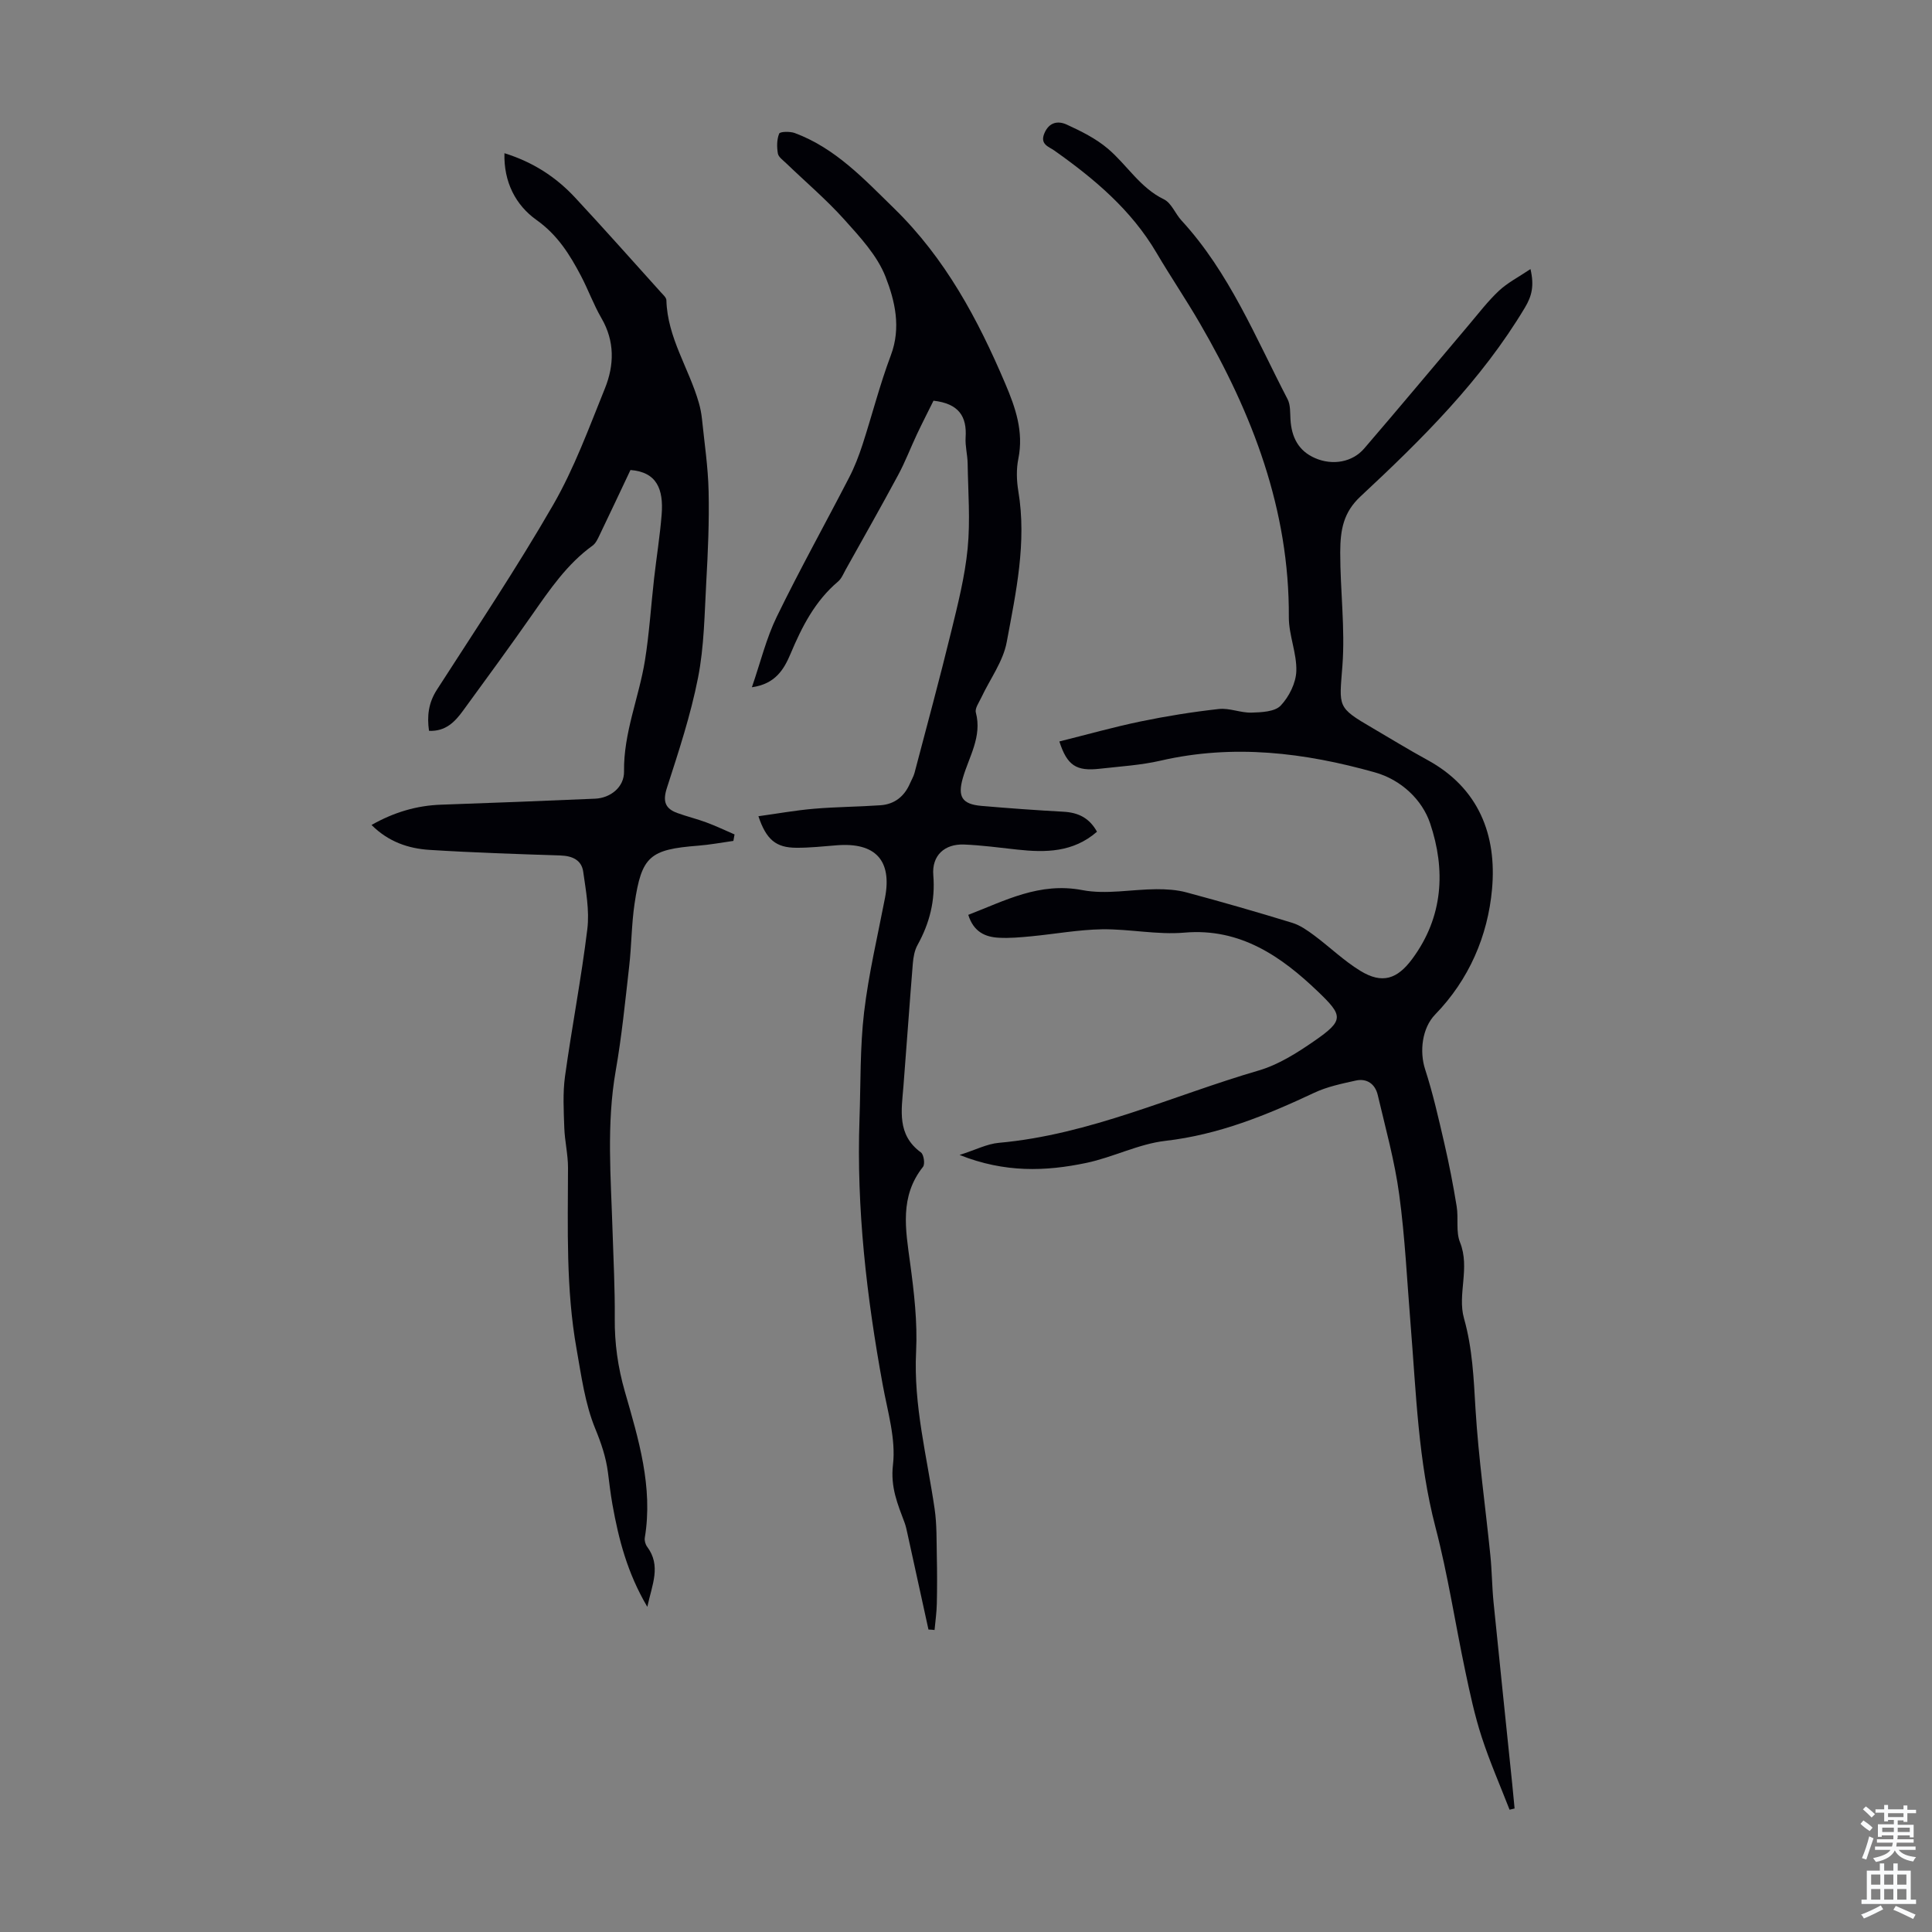
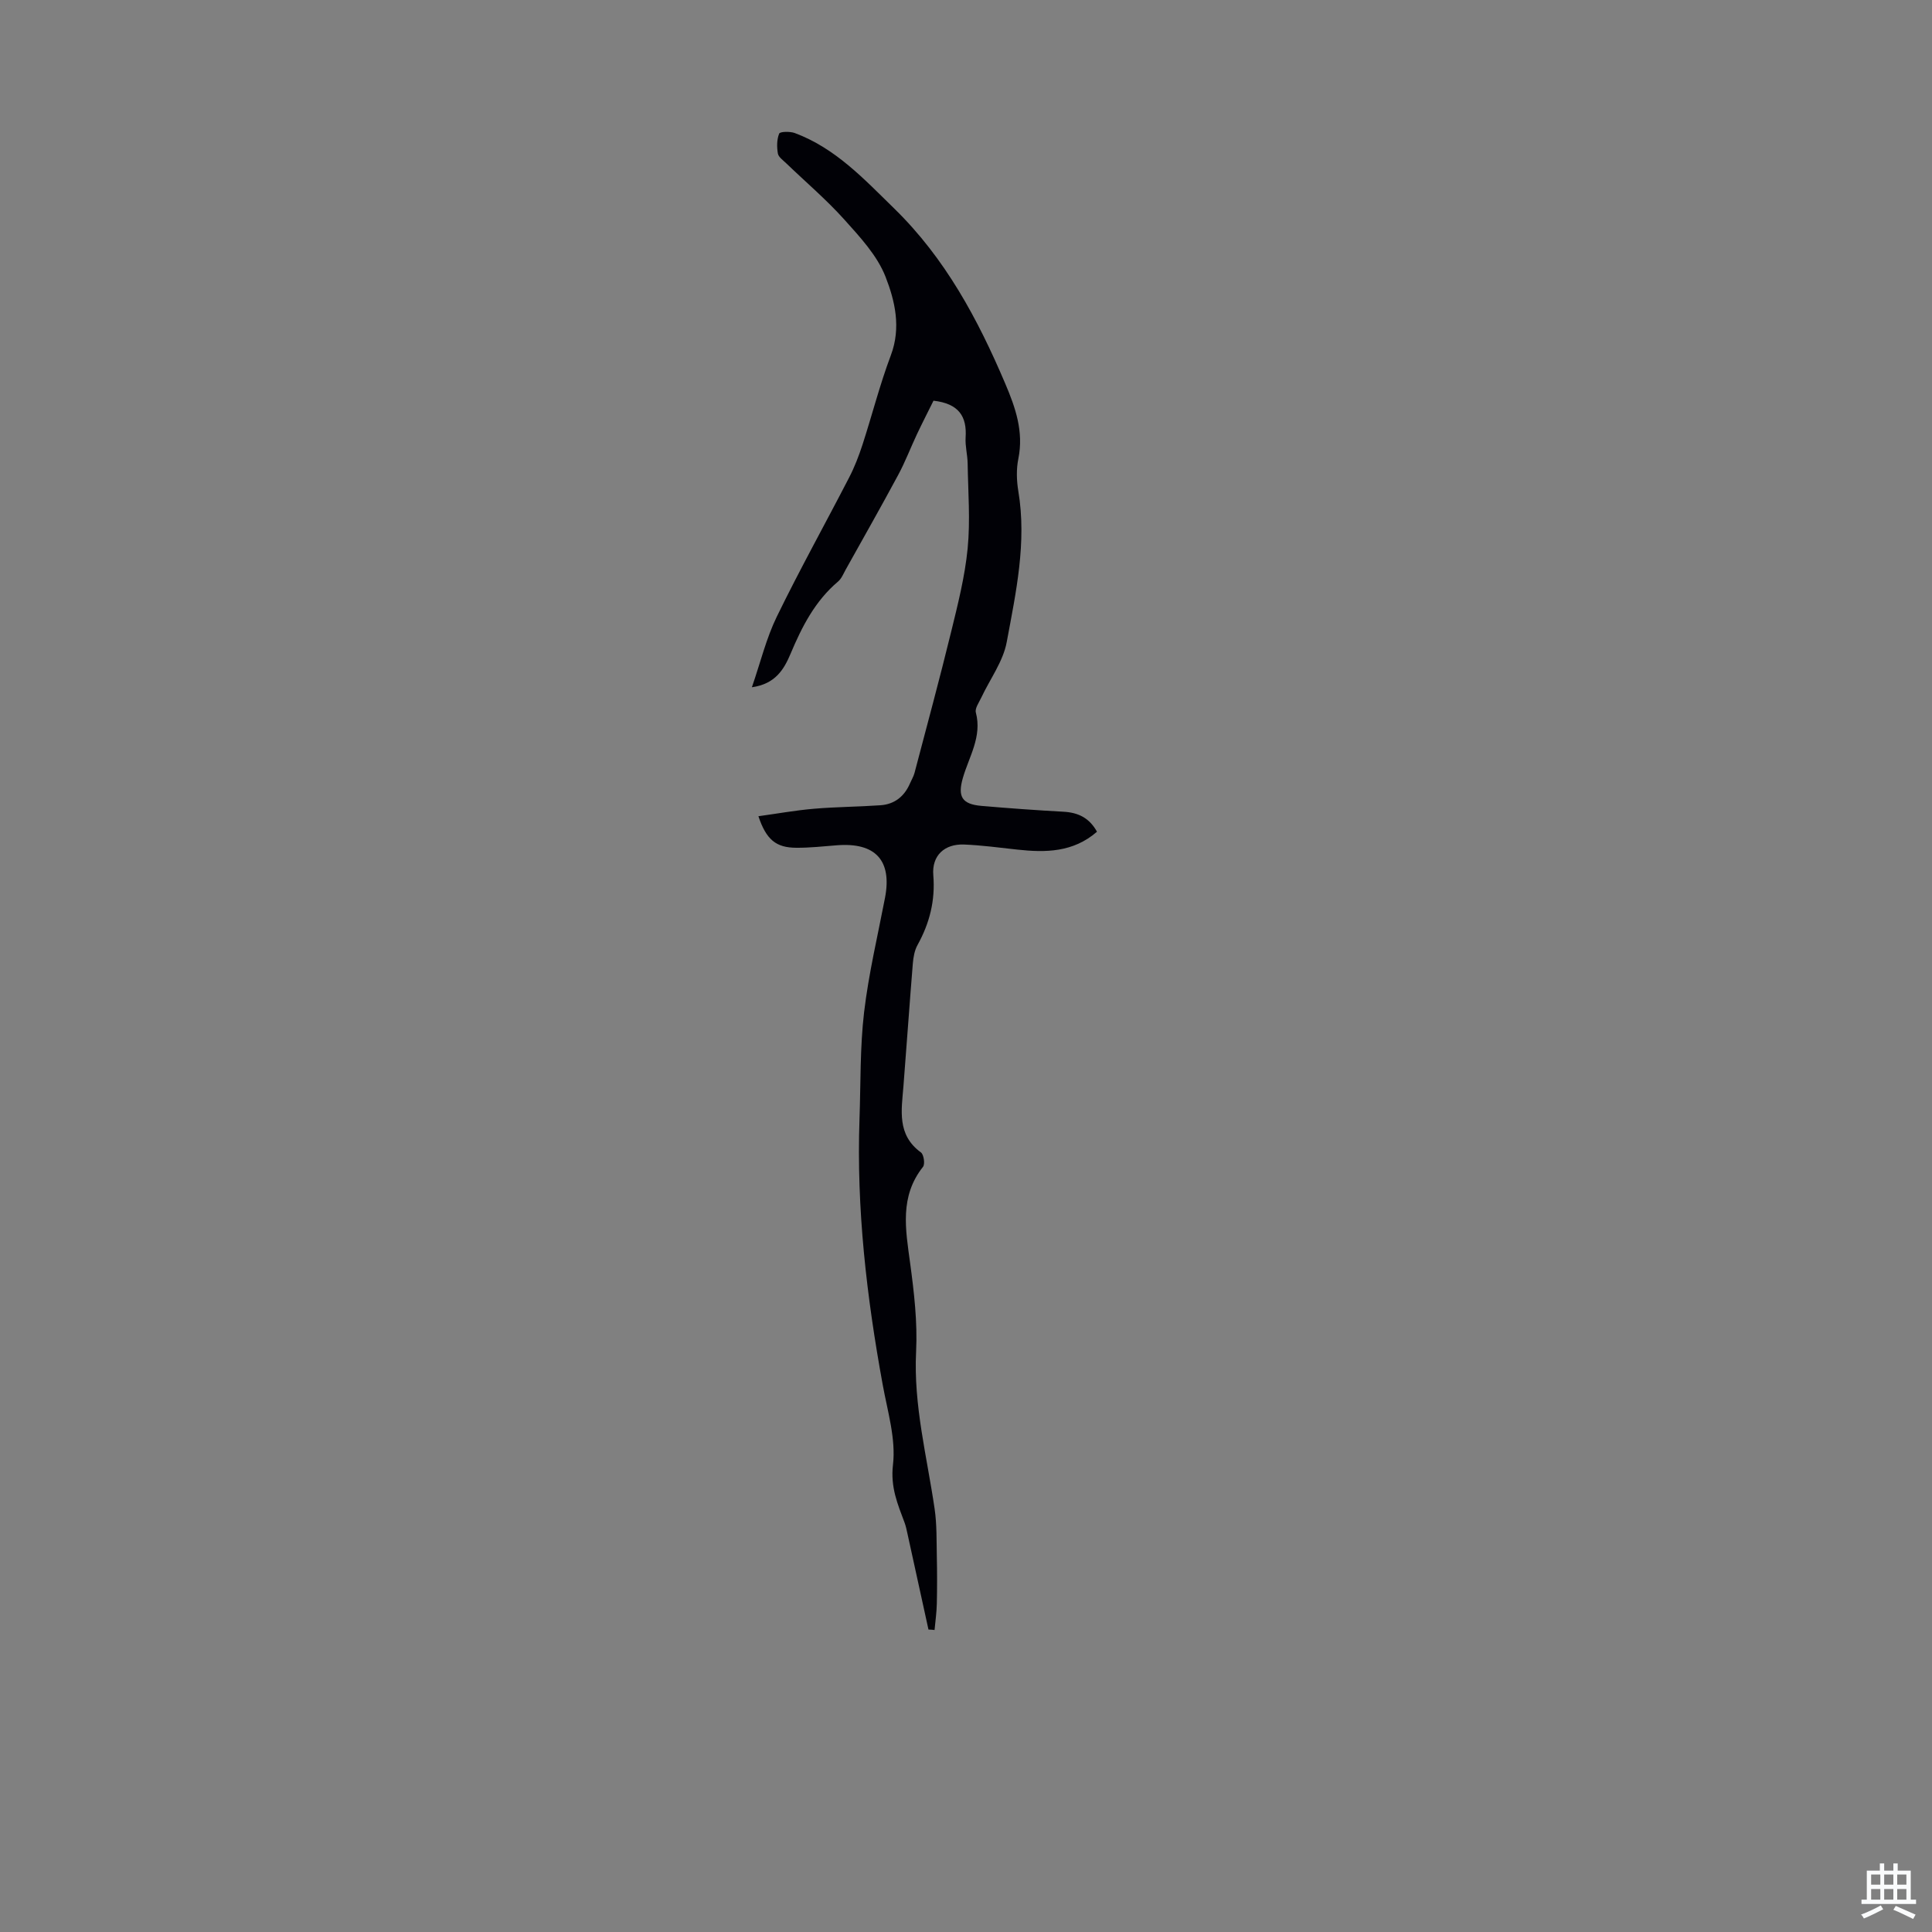
<svg xmlns="http://www.w3.org/2000/svg" enable-background="new 0 0 400 400" viewBox="0 0 400 400">
  <rect x="0" y="0" width="400" height="400" fill="#808080" stroke="none" />
  <g fill="#010106">
-     <path d="m200.47 189.41c7.63-2.94 14.73-6.82 23.63-5.12 4.91.94 10.19-.16 15.3-.19 2.08-.01 4.24.12 6.24.66 7.34 1.97 14.64 4.07 21.9 6.3 1.63.5 3.15 1.57 4.55 2.61 3.22 2.4 6.15 5.25 9.55 7.33 4.54 2.78 7.65 1.72 10.75-2.47 6.44-8.7 6.94-18.45 3.7-28.07-1.64-4.87-5.98-9.01-11.41-10.54-14.58-4.11-29.31-5.91-44.37-2.44-4.12.95-8.41 1.2-12.63 1.68-4.83.55-6.74-.65-8.35-5.65 5.63-1.4 11.18-2.97 16.81-4.14 5.36-1.11 10.79-1.98 16.22-2.58 2.2-.24 4.51.82 6.76.75 2.07-.06 4.82-.18 6.03-1.45 1.73-1.82 3.16-4.68 3.24-7.15.12-3.7-1.57-7.45-1.55-11.18.12-22.23-7.51-42.05-18.45-60.87-2.86-4.93-6.07-9.66-8.96-14.57-5.24-8.9-12.9-15.33-21.18-21.18-1.12-.79-2.99-1.24-2.02-3.55 1.01-2.38 2.89-2.59 4.62-1.8 2.99 1.37 6.05 2.89 8.53 5 3.96 3.36 6.64 8.08 11.61 10.49 1.54.75 2.32 2.94 3.6 4.34 9.94 10.8 15.36 24.28 21.99 37.03.62 1.19.51 2.8.6 4.22.22 3.64 1.65 6.5 5.12 7.99 3.59 1.55 7.69.85 10.14-2 7.29-8.47 14.45-17.07 21.67-25.6 2.02-2.39 3.94-4.91 6.21-7.04 1.79-1.68 4.06-2.84 6.55-4.51.8 3.44.29 5.57-1.15 7.97-9.02 15.08-21.33 27.26-34.03 39.09-3.52 3.28-4.2 6.83-4.21 11.6-.01 7.85 1.04 15.72.45 23.49-.65 8.57-1.19 8.54 6.25 12.88 3.76 2.2 7.48 4.49 11.31 6.58 10.71 5.82 14.43 15.61 13.42 26.76-.87 9.68-4.75 18.73-11.78 25.97-2.72 2.8-3.27 7.67-2.07 11.35 1.62 5 2.78 10.16 3.97 15.3 1 4.33 1.85 8.7 2.56 13.08.4 2.46-.2 5.22.69 7.43 2.13 5.29-.58 10.76.82 15.73 1.77 6.25 2.01 12.46 2.39 18.82.62 10.1 2.05 20.15 3.07 30.23.33 3.22.34 6.48.66 9.71 1.26 12.56 2.58 25.11 3.87 37.66.17 1.69.33 3.38.49 5.07-.35.08-.69.17-1.04.25-1.95-5.01-4.12-9.96-5.78-15.07-1.44-4.42-2.42-9.01-3.38-13.57-2.1-9.93-3.61-20-6.17-29.8-3.6-13.78-4.01-27.85-5.15-41.88-.74-9.03-1.15-18.1-2.37-27.06-.94-6.95-2.84-13.77-4.45-20.62-.53-2.23-2.23-3.48-4.55-2.96-2.92.65-5.94 1.27-8.62 2.54-9.85 4.63-19.76 8.67-30.78 9.94-5.56.64-10.85 3.41-16.39 4.57-8.4 1.76-16.87 2.08-26.23-1.65 3.29-1.04 5.66-2.29 8.13-2.51 18.85-1.69 35.92-9.76 53.78-14.97 4.09-1.19 7.95-3.64 11.51-6.1 6.22-4.3 6.01-5.24.75-10.27-7.45-7.14-16-13.19-27.61-12.18-5.62.49-11.38-.77-17.06-.69-4.89.08-9.76.98-14.65 1.45-2.22.21-4.47.42-6.69.3-2.81-.14-5.24-1.17-6.36-4.74z" />
-     <path d="m104.44 31.72c5.95 1.85 10.68 4.95 14.61 9.17 6.02 6.47 11.89 13.09 17.8 19.65.44.49 1.11 1.07 1.12 1.62.2 7.74 4.68 14.11 6.72 21.25.31 1.07.52 2.18.64 3.28.51 5 1.27 10 1.38 15.02.14 6.23-.13 12.48-.48 18.7-.37 6.65-.43 13.41-1.71 19.91-1.52 7.74-4.02 15.3-6.45 22.83-.89 2.76-.36 4.26 2.17 5.18 1.98.72 4.04 1.21 6.02 1.95 1.97.73 3.88 1.64 5.82 2.48-.08.45-.16.89-.24 1.34-2.43.34-4.86.8-7.3.99-10.01.78-11.7 2.17-13.16 12-.64 4.3-.62 8.7-1.12 13.03-.82 7.2-1.53 14.42-2.78 21.55-1.94 11.05-1 22.09-.66 33.15.19 6.03.51 12.07.46 18.1-.05 5.18.64 10.12 2.08 15.15 2.83 9.86 5.88 19.77 4.14 30.3-.1.58.12 1.38.48 1.86 2.95 3.95 1.04 7.8.04 12.45-4.15-7.03-5.94-14.02-7.22-21.18-.39-2.2-.65-4.42-.93-6.64-.41-3.17-1.39-6.05-2.63-9.07-2.12-5.16-2.88-10.93-3.87-16.51-2.21-12.4-1.8-24.95-1.77-37.48.01-2.78-.68-5.55-.77-8.33-.12-3.54-.33-7.14.15-10.63 1.41-10.18 3.38-20.29 4.62-30.48.47-3.87-.3-7.94-.85-11.87-.34-2.44-2.27-3.29-4.7-3.37-9.04-.3-18.09-.59-27.12-1.16-4.38-.28-8.5-1.66-12.01-5.16 4.63-2.62 9.33-4.03 14.44-4.2 10.61-.36 21.23-.79 31.84-1.24 3.16-.13 6.05-2.37 6-5.64-.11-8.01 3.09-15.29 4.33-22.98.9-5.61 1.25-11.31 1.89-16.96.5-4.43 1.22-8.84 1.57-13.28.4-5.16-.96-8.77-6.46-9.19-2.02 4.28-4.2 8.91-6.42 13.53-.37.77-.77 1.65-1.42 2.12-5.28 3.81-8.85 9.08-12.51 14.31-4.68 6.69-9.5 13.28-14.32 19.88-1.67 2.29-3.6 4.32-7.04 4.16-.43-3.06-.12-5.78 1.63-8.5 8.16-12.69 16.56-25.24 24.08-38.29 4.37-7.58 7.41-15.95 10.71-24.1 1.94-4.81 2.07-9.76-.72-14.55-1.62-2.79-2.73-5.88-4.23-8.74-2.33-4.43-4.85-8.49-9.23-11.6-4.29-3.05-6.79-7.85-6.62-13.81z" />
+     <path d="m104.44 31.72z" />
    <path d="m192.23 337.38c-1.45-6.62-2.89-13.23-4.35-19.85-.17-.76-.32-1.54-.59-2.26-1.44-3.86-2.95-7.33-2.41-12 .63-5.36-1.12-11.06-2.12-16.55-3.33-18.2-5.46-36.5-4.81-55.04.26-7.37.09-14.8.95-22.1.94-7.96 2.81-15.8 4.33-23.69 1.49-7.74-1.97-11.53-10.01-10.88-2.79.22-5.58.53-8.37.51-4.19-.02-6.2-1.67-7.83-6.53 3.94-.54 7.72-1.23 11.54-1.55 4.56-.39 9.15-.4 13.72-.72 2.93-.2 4.97-1.84 6.13-4.54.31-.72.73-1.41.93-2.15 2.55-9.7 5.18-19.38 7.56-29.12 1.4-5.73 2.87-11.51 3.44-17.35.57-5.82.09-11.74 0-17.62-.03-1.78-.53-3.58-.42-5.35.29-4.36-1.39-7.03-6.65-7.63-1.02 2.07-2.27 4.49-3.43 6.95-1.32 2.8-2.42 5.72-3.89 8.44-3.53 6.57-7.22 13.06-10.85 19.57-.48.87-.88 1.89-1.61 2.5-4.76 4.03-7.46 9.34-9.82 14.95-1.36 3.22-3.14 6.24-8 6.92 1.78-5.15 2.97-10.12 5.15-14.6 4.74-9.74 10.02-19.21 14.99-28.84 1.12-2.16 2-4.46 2.76-6.78 2-6.16 3.59-12.46 5.87-18.51 2.16-5.72.85-11.27-1.1-16.26-1.72-4.4-5.28-8.22-8.54-11.85-3.73-4.15-8.02-7.79-12.05-11.67-.64-.62-1.57-1.26-1.7-2-.23-1.35-.23-2.9.27-4.12.17-.43 2.24-.48 3.22-.12 8.44 3.14 14.35 9.53 20.63 15.66 10.56 10.32 17.28 22.88 22.95 36.21 2.13 5 3.85 9.95 2.72 15.56-.44 2.15-.37 4.51-.01 6.69 1.78 10.64-.49 20.99-2.4 31.28-.75 4.03-3.48 7.68-5.28 11.52-.47 1-1.34 2.2-1.11 3.06 1.32 5.01-1.42 9.13-2.69 13.55-1.11 3.85-.2 5.43 3.84 5.78 5.66.49 11.34.9 17.01 1.21 3.02.17 5.33 1.26 6.92 4.14-4.94 4.29-10.63 4.34-16.5 3.7-3.67-.4-7.33-.9-11.01-1.05-4.08-.16-6.71 2.3-6.38 6.34.43 5.25-.76 9.94-3.27 14.47-.62 1.12-.86 2.53-.97 3.83-.69 8.45-1.27 16.91-1.94 25.37-.4 5.01-1.39 10.09 3.62 13.74.59.43.88 2.41.43 2.98-4.89 6.16-3.61 12.96-2.67 19.91.82 6.06 1.54 12.24 1.24 18.32-.56 11.13 2.25 21.74 3.83 32.56.48 3.27.39 6.63.46 9.95.07 3.22.07 6.45 0 9.68-.04 1.83-.3 3.65-.47 5.47-.43-.06-.85-.07-1.26-.09z" />
  </g>
-   <path d="m385.2 377.6.6-.7c.6.4 1.3.9 1.9 1.5l-.6.7c-.8-.5-1.4-1-1.9-1.5zm.3 7.1c.6-1.4 1.1-2.9 1.5-4.5.3.1.6.3.9.4-.5 1.4-1 2.9-1.5 4.4zm.2-10.1.6-.6c.7.5 1.3 1.1 1.9 1.6l-.7.7c-.6-.6-1.2-1.2-1.8-1.7zm8.4-.8h.8v.9h1.8v.7h-1.8v1.8h-.8v-.3h-1.2v.9h3.3v2.6h-.8v-.4h-2.5c0 .3 0 .6-.1.8h3.4v.7h-3.5c0 .3-.1.6-.1.8h4v.7h-3.5c.7.9 1.9 1.3 3.6 1.5-.2.2-.4.5-.6.9-1.9-.3-3.2-1.1-3.8-2.3-.5 1.1-1.8 2-3.9 2.4-.2-.3-.4-.5-.6-.8 1.9-.4 3.1-.9 3.6-1.7h-3.2v-.7h3.5c.1-.2.1-.5.2-.8h-3.3v-.7h3.4c0-.2 0-.5 0-.8h-2.4v.3h-.8v-2.6h3.3v-.9h-1.2v.3h-.8v-1.8h-1.8v-.7h1.8v-.9h.8v.9h3.2zm-4.4 5.5h2.4c0-.3 0-.6 0-.9h-2.4zm1.2-3.1h3.2v-.8h-3.2zm4.4 2.2h-2.4v.9h2.5v-.9z" fill="#fafbfc" />
  <path d="m389.2 385.8h.9v1.5h1.9v-1.5h.9v1.5h2.7v6h1.1v.9h-11.3v-.9h1.1v-6h2.7zm.2 8.7.5.8c-1.2.6-2.5 1.3-4 1.9-.2-.3-.3-.6-.6-.8 1.6-.6 3-1.3 4.1-1.9zm-2-4.3h1.9v-2.1h-1.9zm0 3.1h1.9v-2.2h-1.9zm2.7-3.1h1.9v-2.1h-1.9zm0 3.1h1.9v-2.2h-1.9zm2.4 1.3c1.4.6 2.7 1.2 4.1 1.8l-.5.9c-1.5-.7-2.8-1.4-4.1-1.9zm2.2-6.5h-1.9v2.1h1.9zm-1.9 5.2h1.9v-2.2h-1.9z" fill="#fafbfc" />
</svg>